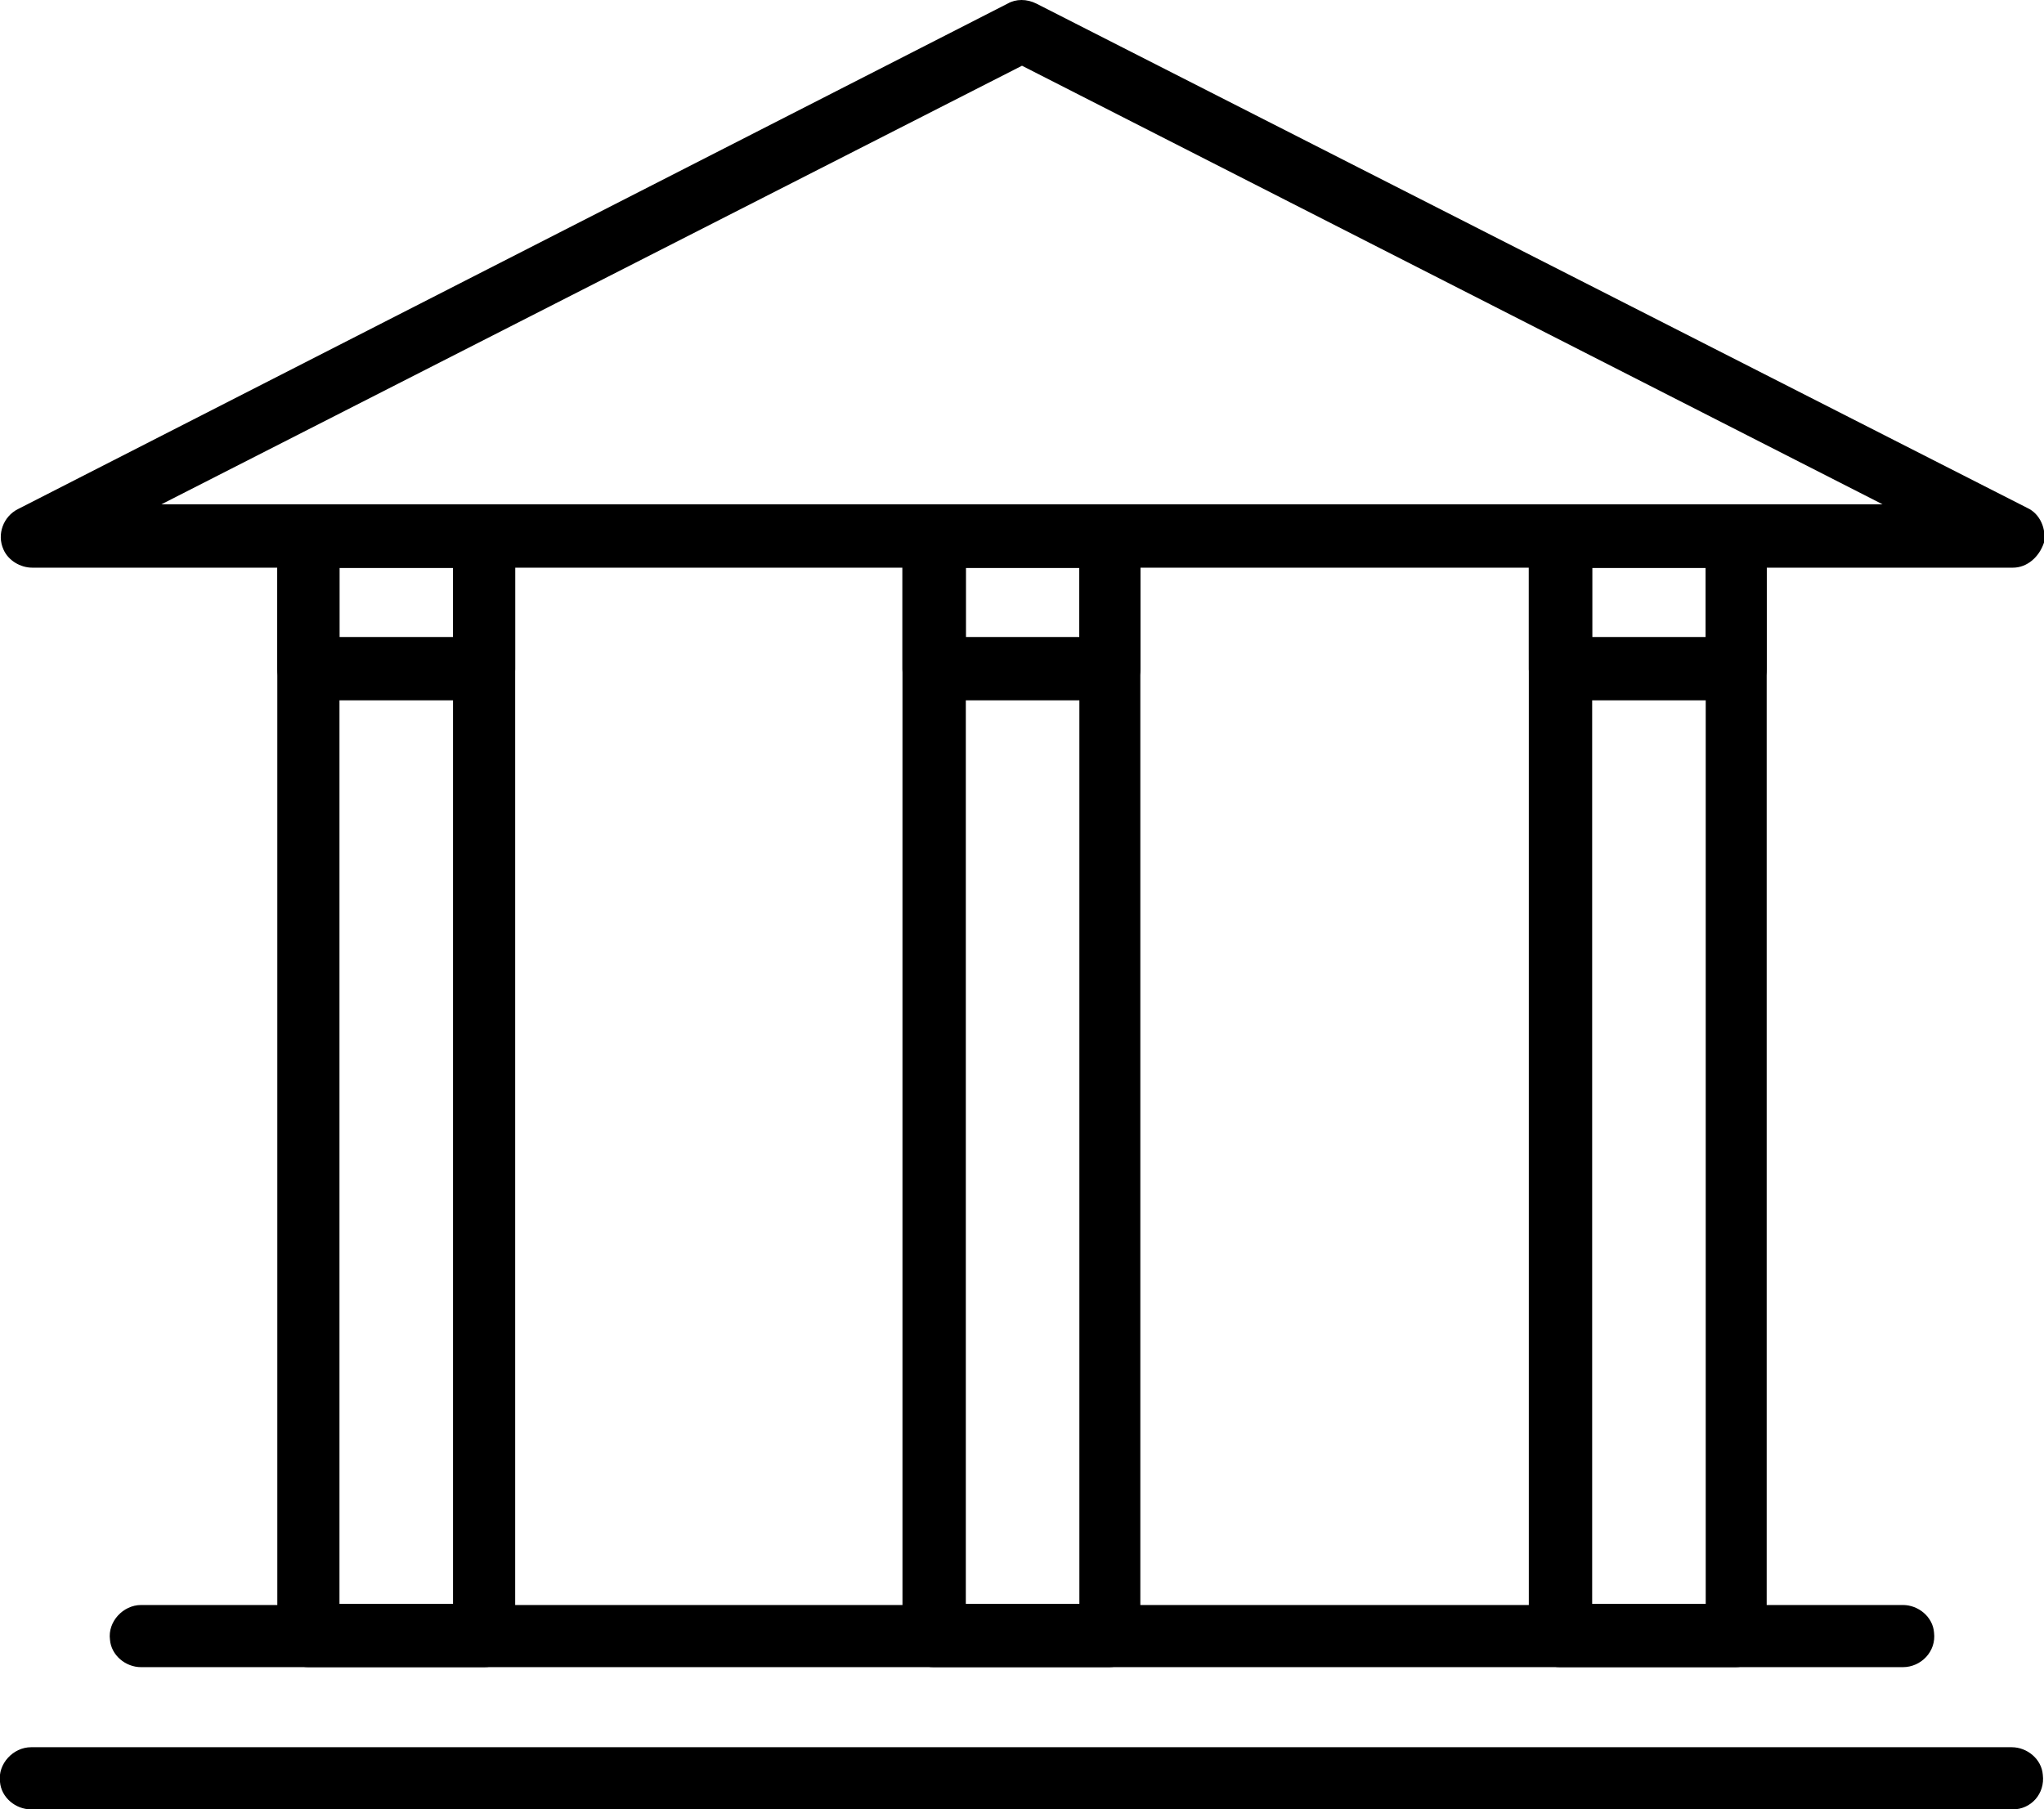
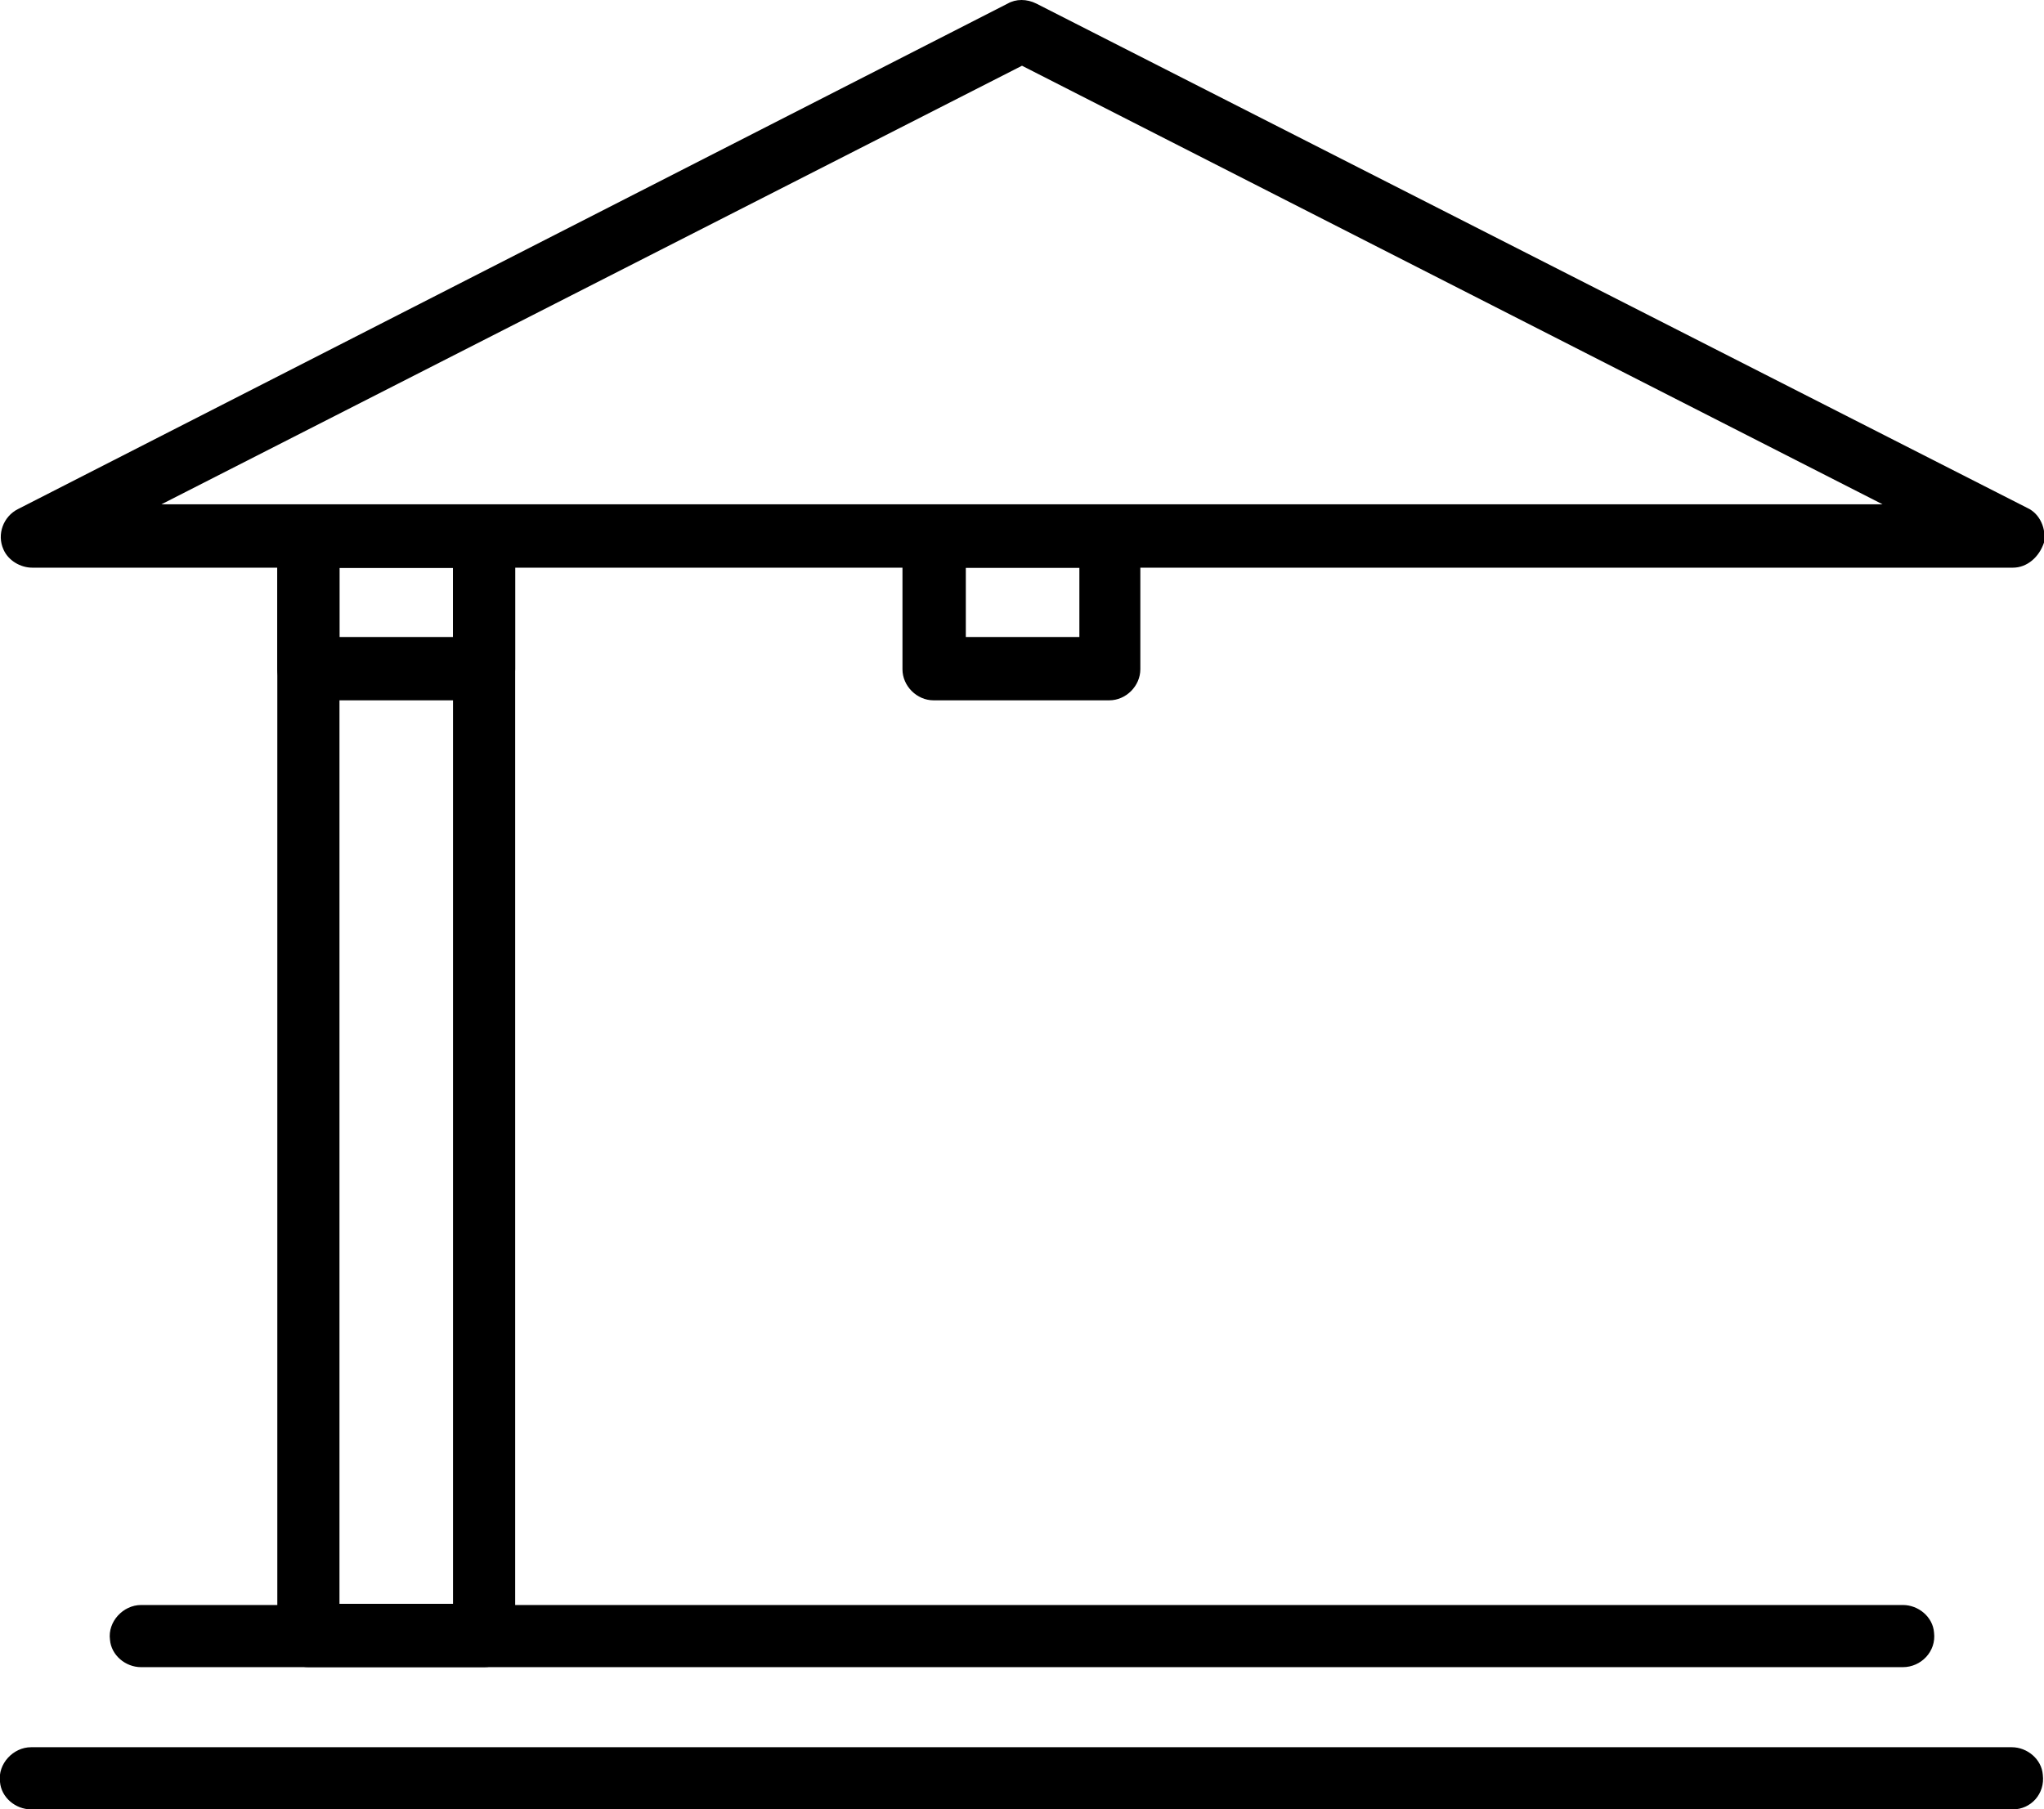
<svg xmlns="http://www.w3.org/2000/svg" version="1.1" id="Ebene_1" x="0px" y="0px" viewBox="0 0 171 151.4" style="enable-background:new 0 0 171 151.4;" xml:space="preserve">
  <path d="M13.5,42.2h144l-72-36.7L13.5,42.2L13.5,42.2z M168.4,47.5H2.7c-1,0-2-0.6-2.4-1.5c-0.6-1.3,0-2.8,1.2-3.4L84.3,0.3  c0.7-0.4,1.6-0.4,2.4,0l82.9,42.2c1.1,0.5,1.6,1.8,1.4,2.9C170.6,46.6,169.6,47.5,168.4,47.5L168.4,47.5z" />
  <path d="M168.4,151.4H2.6c-1.3,0-2.5-1-2.6-2.3c-0.2-1.5,1.1-2.9,2.6-2.9h165.7c1.3,0,2.5,1,2.6,2.3  C171.1,150.1,169.9,151.4,168.4,151.4L168.4,151.4z" />
  <path d="M159.2,139.5H11.8c-1.3,0-2.5-1-2.6-2.3c-0.2-1.5,1.1-2.9,2.6-2.9h147.4c1.3,0,2.5,1,2.6,2.3  C162,138.2,160.7,139.5,159.2,139.5L159.2,139.5z" />
  <path d="M28.4,134.2h9.5V47.5h-9.5L28.4,134.2L28.4,134.2z M40.5,139.5H25.8c-1.4,0-2.6-1.2-2.6-2.6v-92c0-1.4,1.2-2.6,2.6-2.6h14.7  c1.4,0,2.6,1.2,2.6,2.6v92C43.1,138.3,42,139.5,40.5,139.5L40.5,139.5z" />
-   <path d="M80.8,134.2h9.5V47.5h-9.5V134.2L80.8,134.2z M92.8,139.5H78.1c-1.4,0-2.6-1.2-2.6-2.6v-92c0-1.4,1.2-2.6,2.6-2.6h14.7  c1.4,0,2.6,1.2,2.6,2.6v92C95.4,138.3,94.2,139.5,92.8,139.5L92.8,139.5z" />
-   <path d="M133.2,134.2h9.5V47.5h-9.5V134.2L133.2,134.2z M145.2,139.5h-14.7c-1.4,0-2.6-1.2-2.6-2.6v-92c0-1.4,1.2-2.6,2.6-2.6h14.7  c1.4,0,2.6,1.2,2.6,2.6v92C147.8,138.3,146.6,139.5,145.2,139.5L145.2,139.5z" />
  <path d="M28.4,53.3h9.5v-5.8h-9.5L28.4,53.3L28.4,53.3z M40.5,58.6H25.8c-1.4,0-2.6-1.2-2.6-2.6V45c0-1.4,1.2-2.6,2.6-2.6h14.7  c1.4,0,2.6,1.2,2.6,2.6v11C43.1,57.4,42,58.6,40.5,58.6L40.5,58.6z" />
  <path d="M80.8,53.3h9.5v-5.8h-9.5V53.3L80.8,53.3z M92.8,58.6H78.1c-1.4,0-2.6-1.2-2.6-2.6V45c0-1.4,1.2-2.6,2.6-2.6h14.7  c1.4,0,2.6,1.2,2.6,2.6v11C95.4,57.4,94.2,58.6,92.8,58.6L92.8,58.6z" />
-   <path d="M133.2,53.3h9.5v-5.8h-9.5V53.3L133.2,53.3z M145.2,58.6h-14.7c-1.4,0-2.6-1.2-2.6-2.6V45c0-1.4,1.2-2.6,2.6-2.6h14.7  c1.4,0,2.6,1.2,2.6,2.6v11C147.8,57.4,146.6,58.6,145.2,58.6L145.2,58.6z" />
</svg>